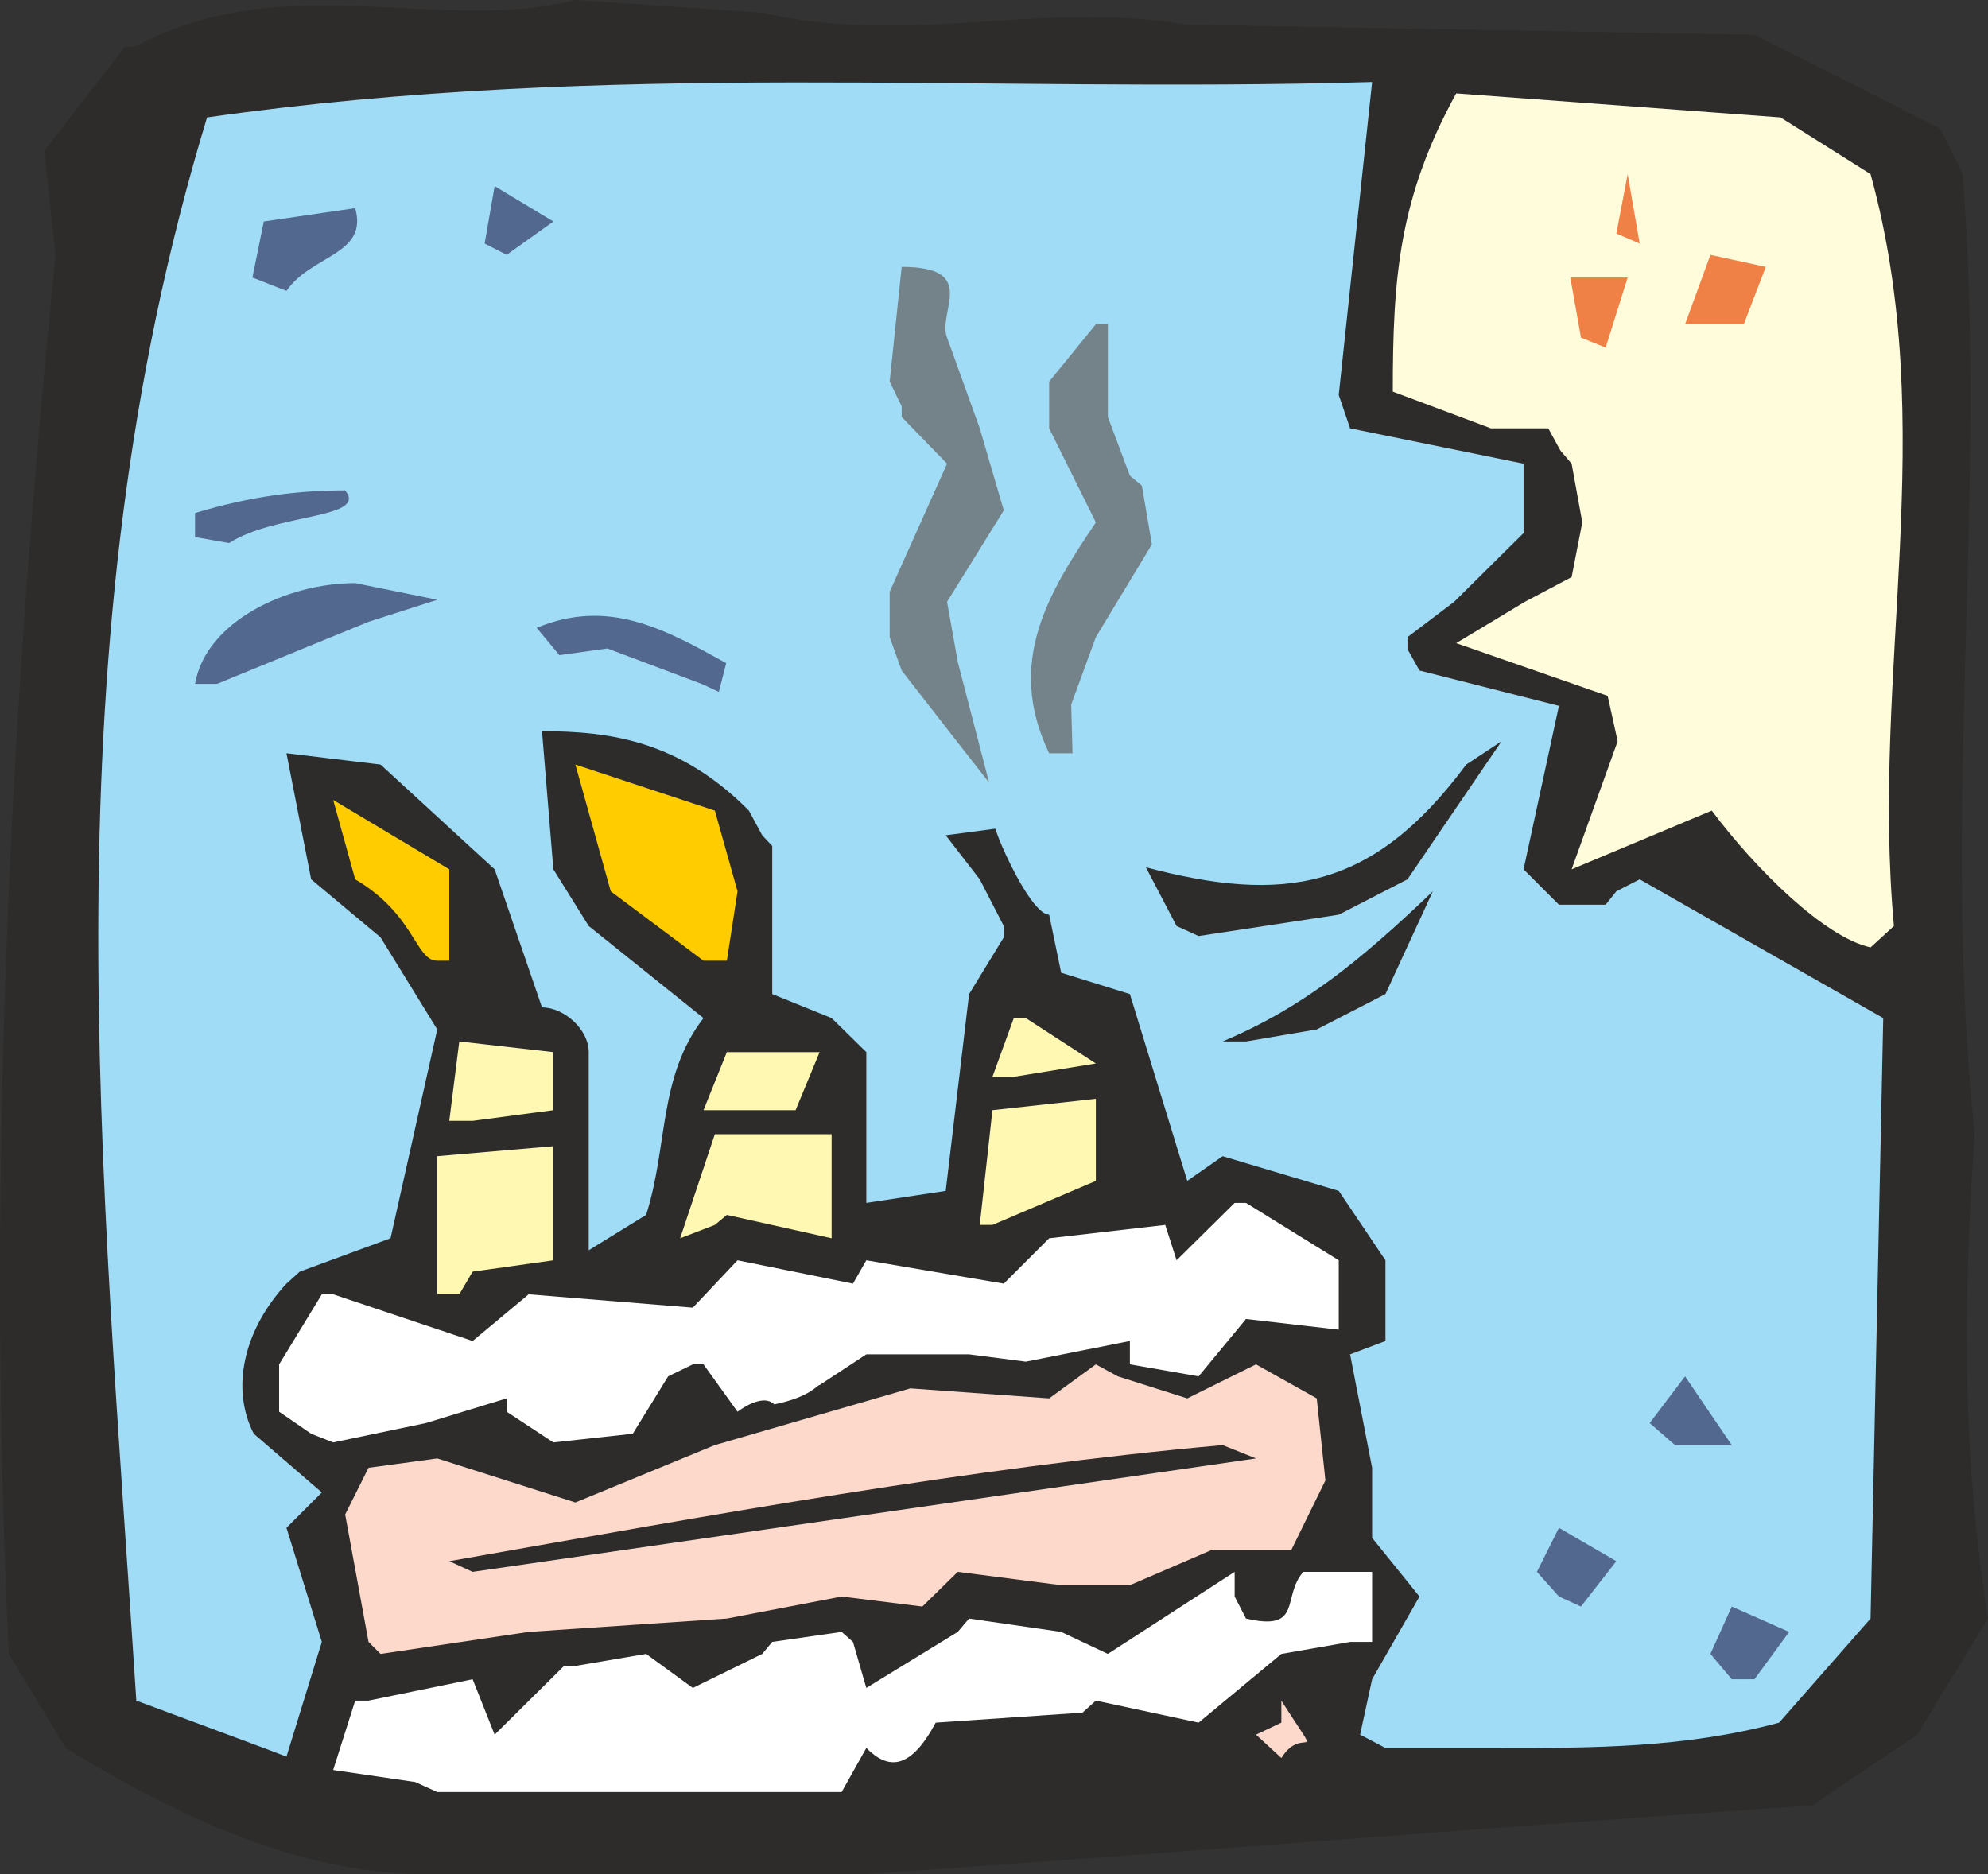
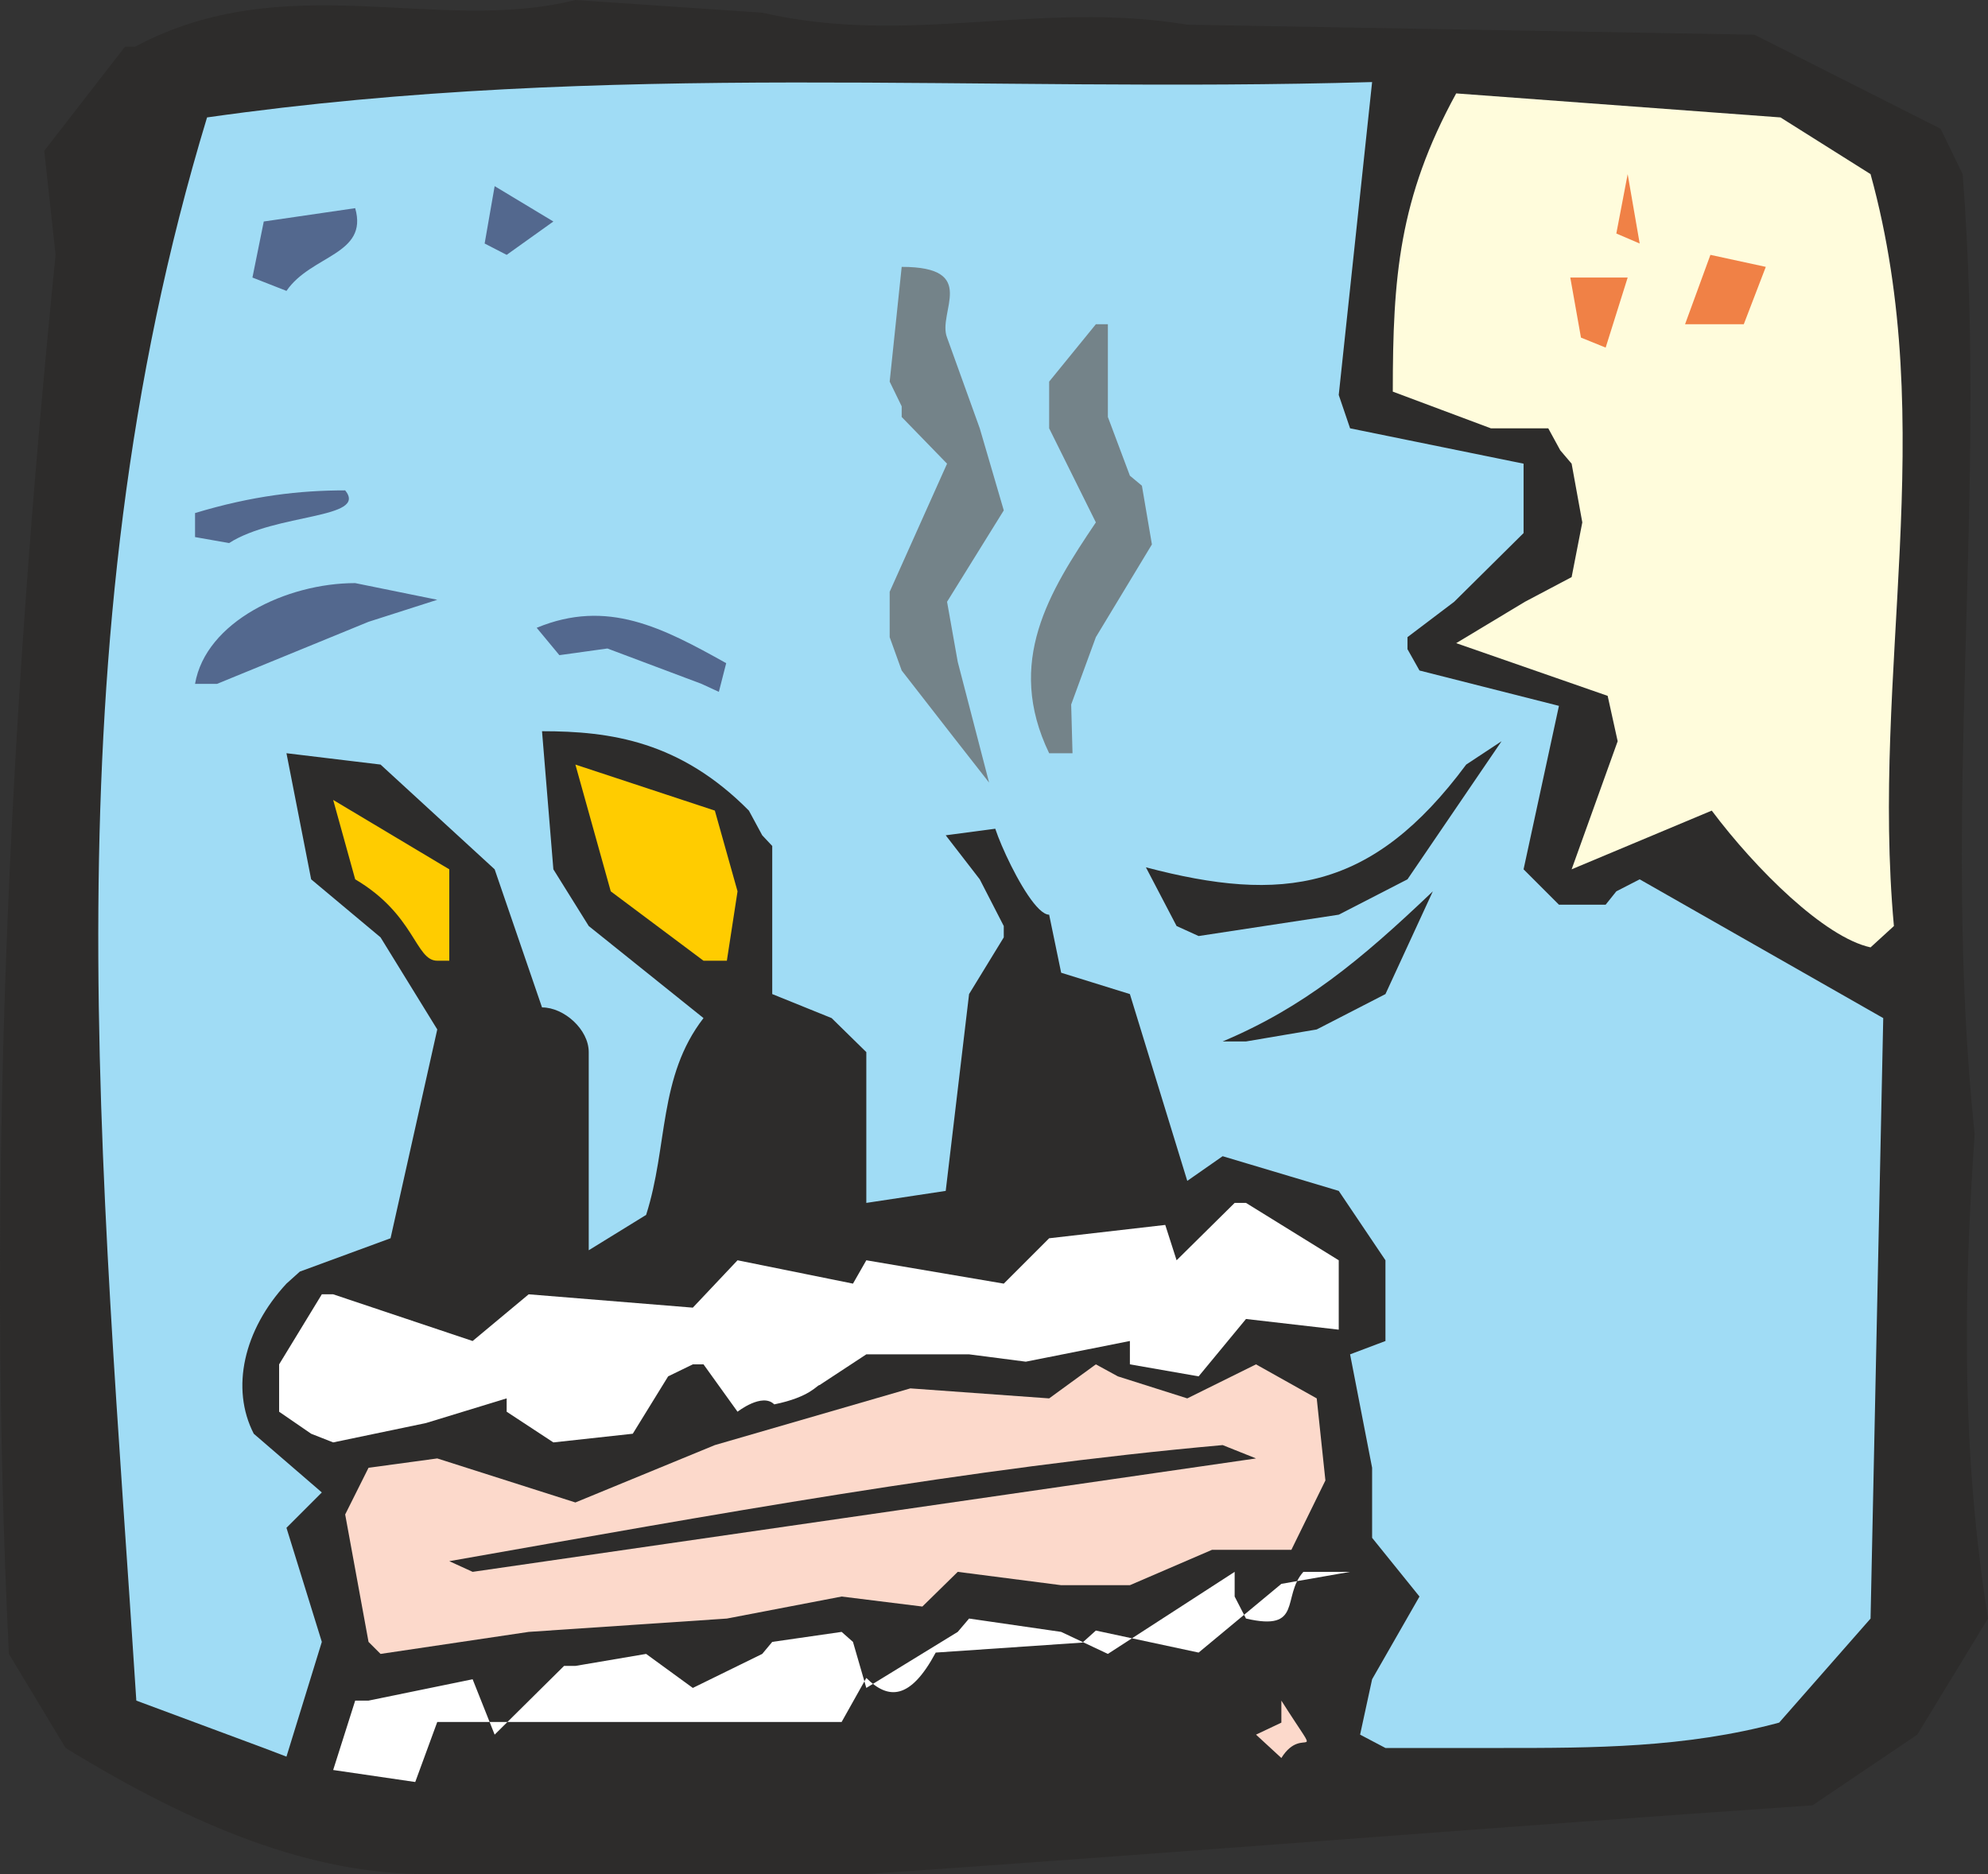
<svg xmlns="http://www.w3.org/2000/svg" height="269.664" viewBox="0 0 214.51 202.248" width="286.013">
  <rect x="0" y="0" width="214.51" height="202.248" fill="#333333" stroke="none" />
  <path style="fill:#2d2c2b" d="M237.086 523.905c-12.384 0-24.912-5.04-38.88-13.608l-6.12-10.152c-2.448-49.968 0-101.016 5.04-150.984l-1.224-11.232 8.712-11.232h1.08c16.344-8.712 32.616-1.296 47.52-5.04l20.16 1.368c15.984 3.672 29.808-1.368 45.864 1.296l61.2 1.08 20.088 10.152 2.376 4.896c2.736 34.92-2.376 68.688 1.296 103.608-1.296 18.72-1.296 34.992 1.44 52.272l-7.632 12.528-11.304 7.632c-34.848 2.376-67.464 5.04-102.096 7.416h-45z" transform="translate(-191.128 -321.657)" />
-   <path style="fill:#fff" d="m235.934 513.969-8.856-1.296 2.376-7.488h1.44l11.232-2.304 2.376 5.976 7.488-7.416h1.224l7.632-1.296 5.04 3.672 7.488-3.672 1.08-1.296 7.488-1.08 1.224 1.08 1.44 4.968 9.864-6.048 1.224-1.44 9.936 1.44 5.04 2.376 13.68-8.856v2.664l1.224 2.376c6.192 1.44 3.816-2.376 6.192-5.04h7.416v7.56h-2.376l-7.416 1.296-8.928 7.416-11.088-2.376-1.44 1.296-15.84 1.08c-2.736 5.112-5.112 5.112-7.488 2.736l-2.664 4.752H238.31z" transform="translate(-191.128 -321.657)" />
+   <path style="fill:#fff" d="m235.934 513.969-8.856-1.296 2.376-7.488h1.44l11.232-2.304 2.376 5.976 7.488-7.416h1.224l7.632-1.296 5.04 3.672 7.488-3.672 1.08-1.296 7.488-1.08 1.224 1.08 1.44 4.968 9.864-6.048 1.224-1.44 9.936 1.44 5.04 2.376 13.68-8.856v2.664l1.224 2.376c6.192 1.44 3.816-2.376 6.192-5.04h7.416h-2.376l-7.416 1.296-8.928 7.416-11.088-2.376-1.44 1.296-15.84 1.08c-2.736 5.112-5.112 5.112-7.488 2.736l-2.664 4.752H238.31z" transform="translate(-191.128 -321.657)" />
  <path style="fill:#a0dcf5" d="m219.59 510.297-13.752-5.112c-3.672-57.528-9.792-113.472 7.632-170.856 43.56-6.192 83.376-2.592 125.712-3.816l-3.6 33.768 1.224 3.6 18.72 3.816v7.488l-7.488 7.416-5.04 3.816v1.296l1.296 2.304 15.048 3.816-3.816 17.64 3.816 3.816h5.04l1.152-1.44 2.52-1.296 26.28 14.976-1.368 64.8-9.864 11.232c-10.152 2.736-20.088 2.736-29.952 2.736h-12.528l-2.736-1.44 1.296-5.976 5.112-8.928-5.112-6.336v-7.56l-2.376-12.24 3.816-1.44v-8.712l-5.04-7.488-12.528-3.744-3.816 2.664-6.192-20.16-7.416-2.304-1.296-6.264c-2.52 0-8.136-13.968-5.184-9.36l-5.976.792 3.672 4.752 2.592 5.04v1.224l-3.744 6.12-2.52 21.24-8.568 1.296V435.2l-3.744-3.672-6.408-2.592v-15.984l-1.08-1.152-1.44-2.664c-7.416-7.488-14.904-8.568-22.32-8.568l1.224 14.904 3.816 6.12 12.384 9.936c-4.896 6.336-3.816 13.824-6.192 21.24l-6.192 3.816V435.2c0-2.448-2.664-4.824-5.04-4.824l-5.112-14.904-12.312-11.304-10.152-1.224 2.664 13.608 7.488 6.264 6.12 9.936-5.04 22.536-9.792 3.6-1.44 1.296c-4.608 4.968-6.048 11.304-3.528 16.2l7.344 6.336-3.816 3.816 3.816 12.312-3.816 12.384z" transform="translate(-191.128 -321.657)" />
  <path style="fill:#fcd9cb" d="m326.654 508.857 2.736-1.296v-2.376c4.752 7.488 2.376 2.376 0 6.192z" transform="translate(-191.128 -321.657)" />
-   <path style="fill:#53688e" d="m377.99 502.88-2.304-2.735 2.304-5.112 6.192 2.736-3.744 5.112z" transform="translate(-191.128 -321.657)" />
  <path style="fill:#fcd9cb" d="m230.894 498.849-2.52-13.752 2.52-5.04 7.416-1.008 14.904 4.752 15.048-6.192 21.096-6.12 14.976 1.08 5.04-3.672 2.376 1.296 7.488 2.376 7.416-3.672 6.552 3.672.936 8.856-3.672 7.488h-8.568l-8.856 3.816h-7.416l-11.16-1.44-3.816 3.744-8.712-1.08-12.384 2.376-21.384 1.44-15.984 2.376z" transform="translate(-191.128 -321.657)" />
-   <path style="fill:#53688e" d="m359.342 493.953-2.376-2.664 2.376-4.752 6.192 3.6-3.816 4.896z" transform="translate(-191.128 -321.657)" />
  <path style="fill:#2d2c2b" d="M239.606 490.137c28.656-5.04 56.088-10.08 83.448-12.528l3.6 1.44-84.528 12.24z" transform="translate(-191.128 -321.657)" />
-   <path style="fill:#53688e" d="m371.87 477.609-2.736-2.376 3.816-5.04 5.04 7.416h-2.304z" transform="translate(-191.128 -321.657)" />
  <path style="fill:#fff" d="m224.702 476.385-3.456-2.376v-5.112l4.608-7.56h1.224l15.048 5.04 6.048-5.04 17.712 1.44 4.824-5.112 12.456 2.52 1.44-2.52 14.832 2.52 4.896-4.896 12.528-1.44 1.224 3.816 6.264-6.192h1.224l10.008 6.192v7.488L325.574 464l-5.112 6.192-7.416-1.296v-2.52l-11.232 2.232-6.12-.792h-11.088l-5.04 3.312c-.288 0-1.008 1.296-4.896 2.088-1.296-1.296-3.96.792-3.96.792l-3.672-5.112h-1.152l-2.664 1.296-3.816 6.192-8.568.936-5.04-3.312v-1.44l-8.712 2.664-10.008 2.088z" transform="translate(-191.128 -321.657)" />
-   <path style="fill:#fff8b3" d="M238.31 461.337v-14.904l12.528-1.08v12.312l-8.712 1.224-1.44 2.448zm26.208-6.048 3.744-11.232h12.6v11.232l-11.304-2.52-1.296 1.08zm32.328-1.44 1.368-12.384 11.16-1.224v8.856l-11.16 4.752zm-57.24-11.232 1.08-8.568 10.152 1.152v6.264l-8.712 1.152zm27.432-1.152 2.52-6.264h10.008l-2.592 6.264h-7.416zm31.176-3.6 2.304-6.336h1.296l7.56 4.896-8.856 1.44z" transform="translate(-191.128 -321.657)" />
  <path style="fill:#2d2c2b" d="M323.054 434.049c8.712-3.672 14.832-8.712 22.68-16.2l-5.112 11.088-7.416 3.816-7.632 1.296z" transform="translate(-191.128 -321.657)" />
  <path style="fill:#fc0" d="M238.31 425.337c-2.376 0-2.376-4.968-8.856-8.784l-2.376-8.568 12.528 7.488v9.864zm28.728 0-10.008-7.488-3.816-13.68 15.048 4.968 2.448 8.712-1.152 7.488z" transform="translate(-191.128 -321.657)" />
  <path style="fill:#fffcdc" d="M392.966 423.897c-4.968-1.08-12.384-8.424-17.136-14.76l-15.12 6.336 4.968-13.824-1.08-4.896-16.344-5.688 7.416-4.464 5.04-2.664 1.152-5.904-1.152-6.336-1.224-1.44-1.296-2.376h-6.192l-10.584-3.96c0-12.312.648-20.88 6.84-32.184l34.992 2.592 9.72 6.12c7.56 27.432 0 53.568 2.52 81.144z" transform="translate(-191.128 -321.657)" />
  <path style="fill:#2d2c2b" d="m318.086 421.593-3.312-6.336c14.76 3.888 24.408 2.592 34.56-11.088l3.816-2.52-10.152 14.904-7.416 3.816-15.12 2.304z" transform="translate(-191.128 -321.657)" />
  <path style="fill:#748389" d="M304.334 402.945c-4.752-9.864 0-17.424 5.04-24.912l-5.04-10.152v-5.04l5.04-6.192h1.296v10.008l2.376 6.336 1.296 1.08 1.08 6.336-6.048 10.008-2.664 7.272.144 5.256zm-10.368-1.8-5.544-7.128-1.296-3.6v-4.896l6.192-13.824-4.896-5.04v-1.152l-1.296-2.664 1.296-12.384c8.424 0 3.816 4.896 4.896 7.632l3.528 9.792 2.592 8.856-6.12 9.864 1.152 6.48 3.384 13.032z" transform="translate(-191.128 -321.657)" />
  <path style="fill:#53688e" d="M212.174 395.457c1.152-6.696 9.864-10.872 17.28-10.872l8.856 1.8-7.416 2.376-16.344 6.696zm54.648 0-10.152-3.816-5.184.72-2.448-2.952c7.632-3.168 13.608 0 20.448 3.816l-.792 3.096zm-54.648-15.84v-2.592c6.192-1.872 11.304-2.448 16.2-2.448 2.52 3.096-7.488 2.448-12.528 5.688z" transform="translate(-191.128 -321.657)" />
  <path style="fill:#f08146" d="m361.718 358.089-1.152-6.48h6.192l-2.376 7.56zm15.048-1.44h-3.816l2.736-7.488 5.976 1.296-2.376 6.192z" transform="translate(-191.128 -321.657)" />
  <path style="fill:#53688e" d="m218.366 351.609 1.224-6.048 9.864-1.44c1.44 5.04-4.752 5.04-7.416 8.928zm25.056-3.672 1.08-6.192 6.336 3.816-5.04 3.6z" transform="translate(-191.128 -321.657)" />
  <path style="fill:#f08146" d="m365.534 346.857 1.224-6.408 1.296 7.488z" transform="translate(-191.128 -321.657)" />
</svg>